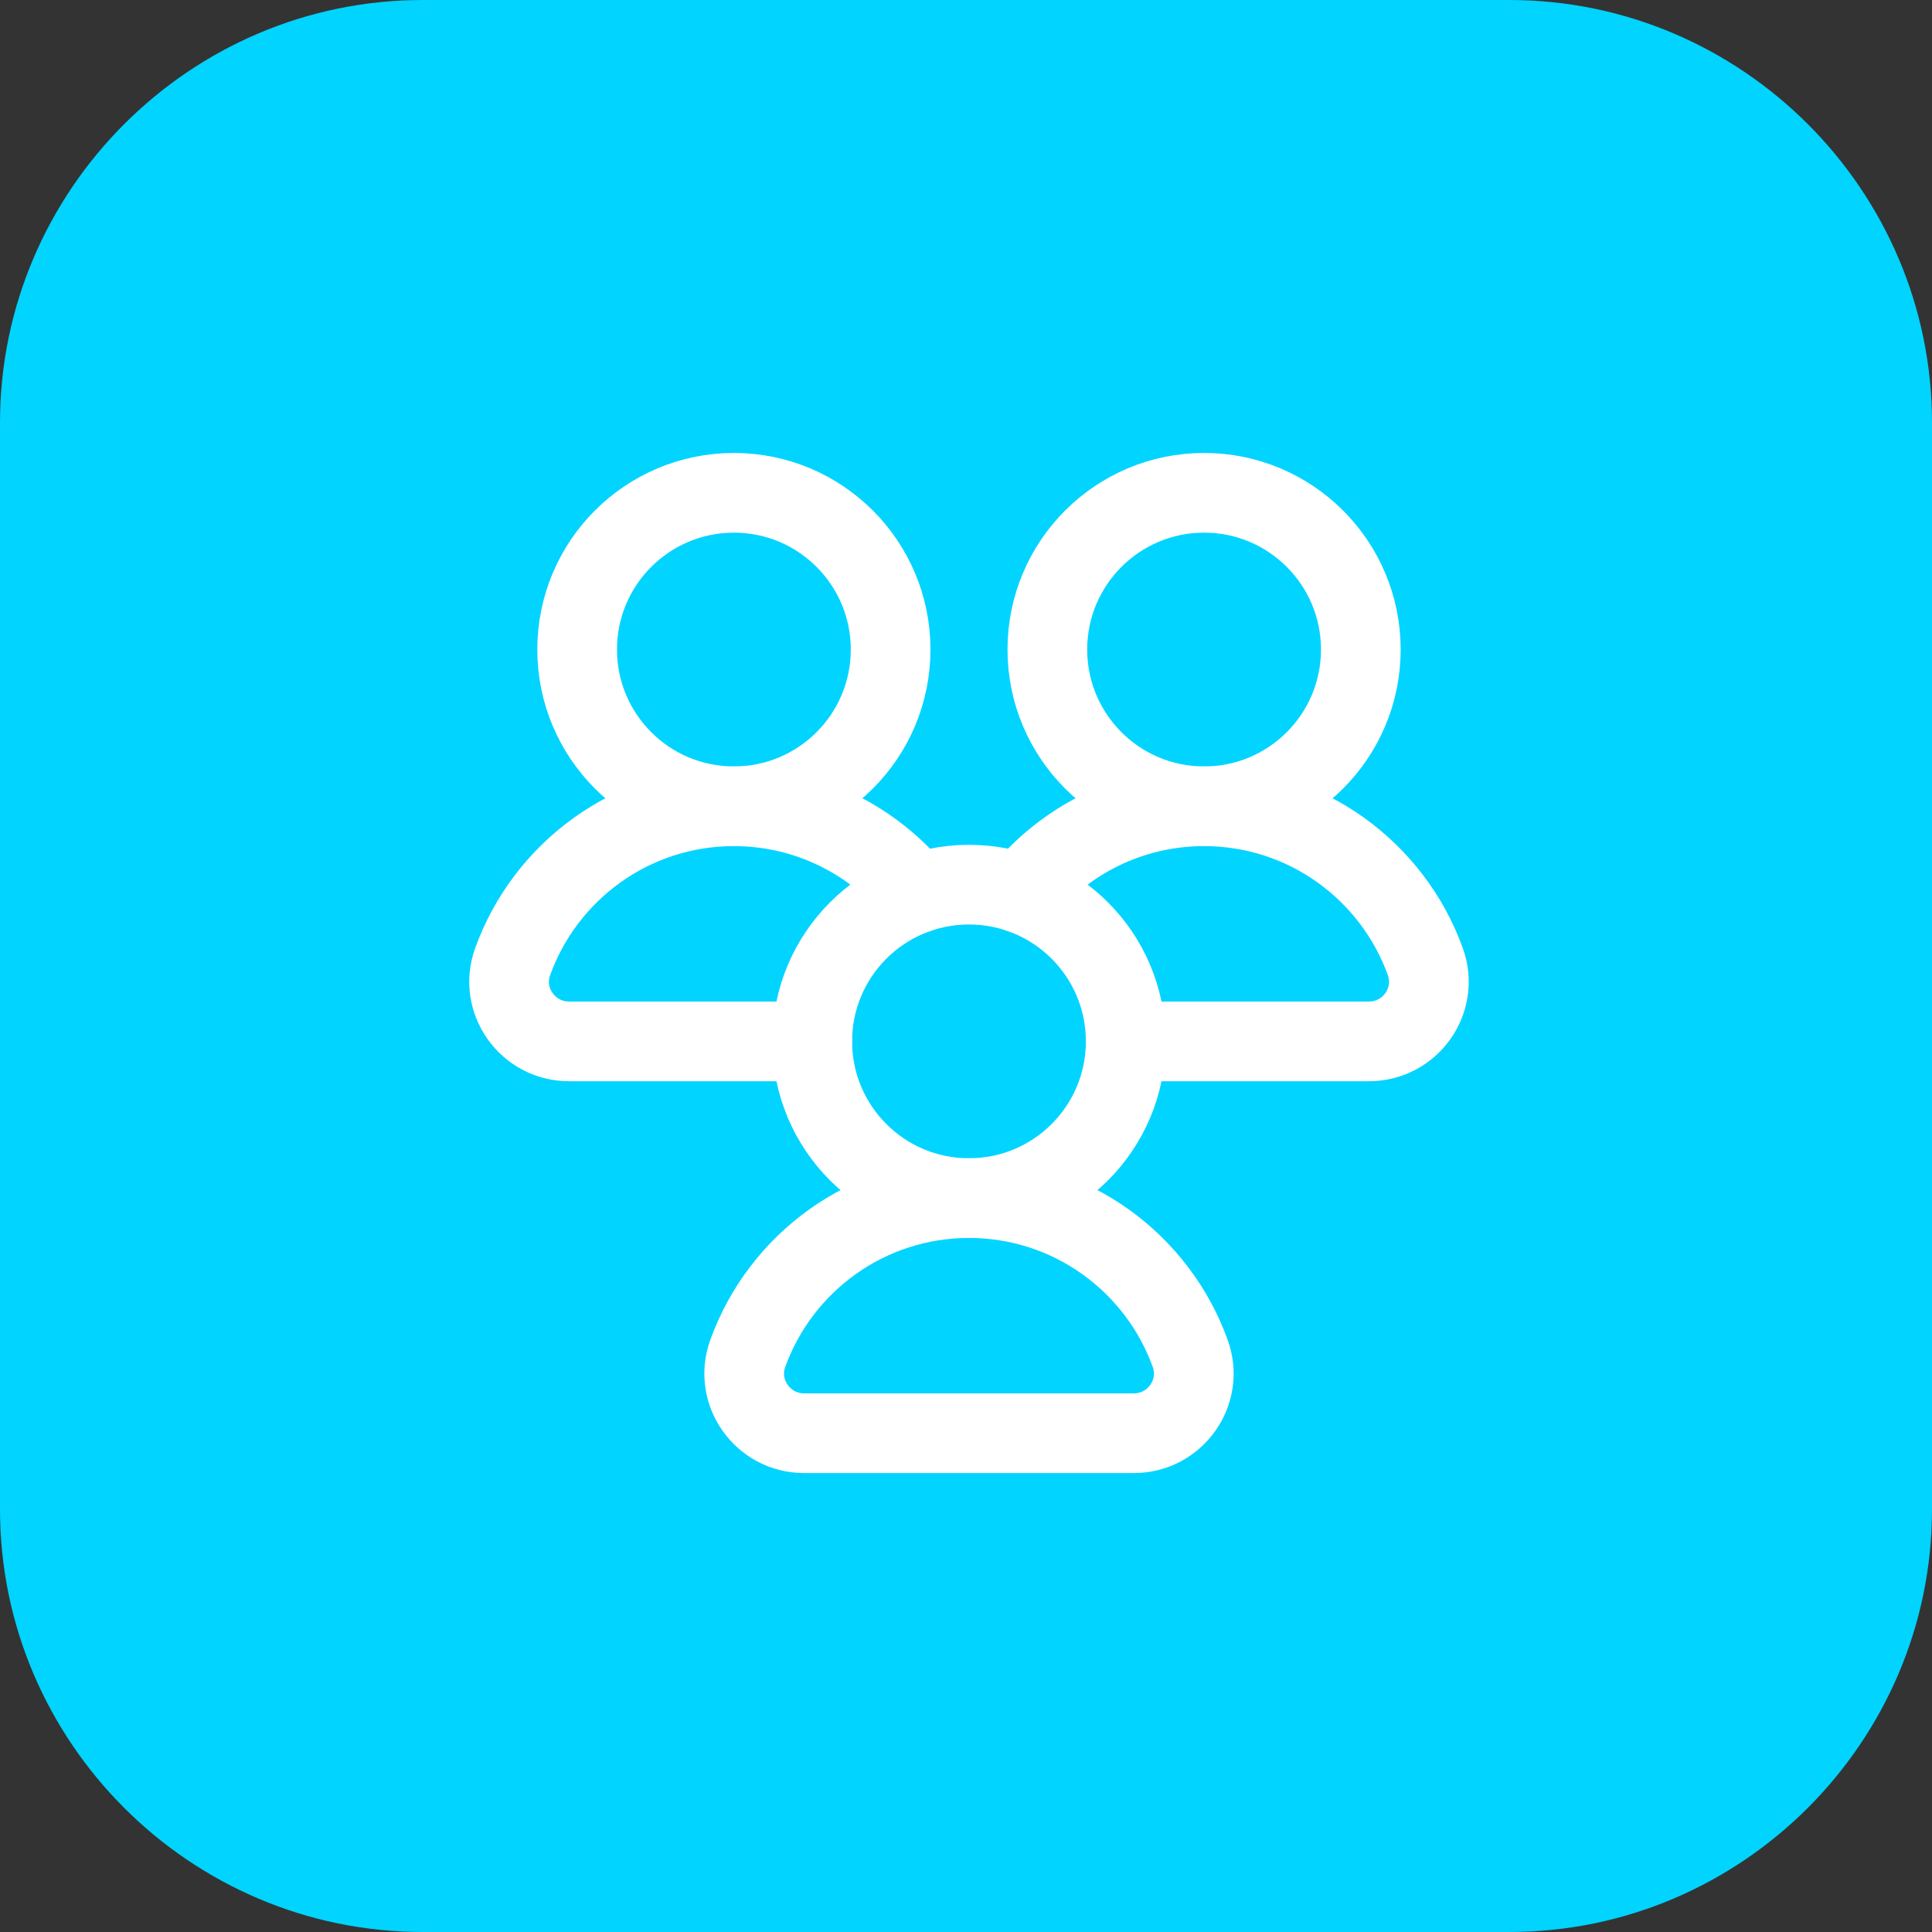
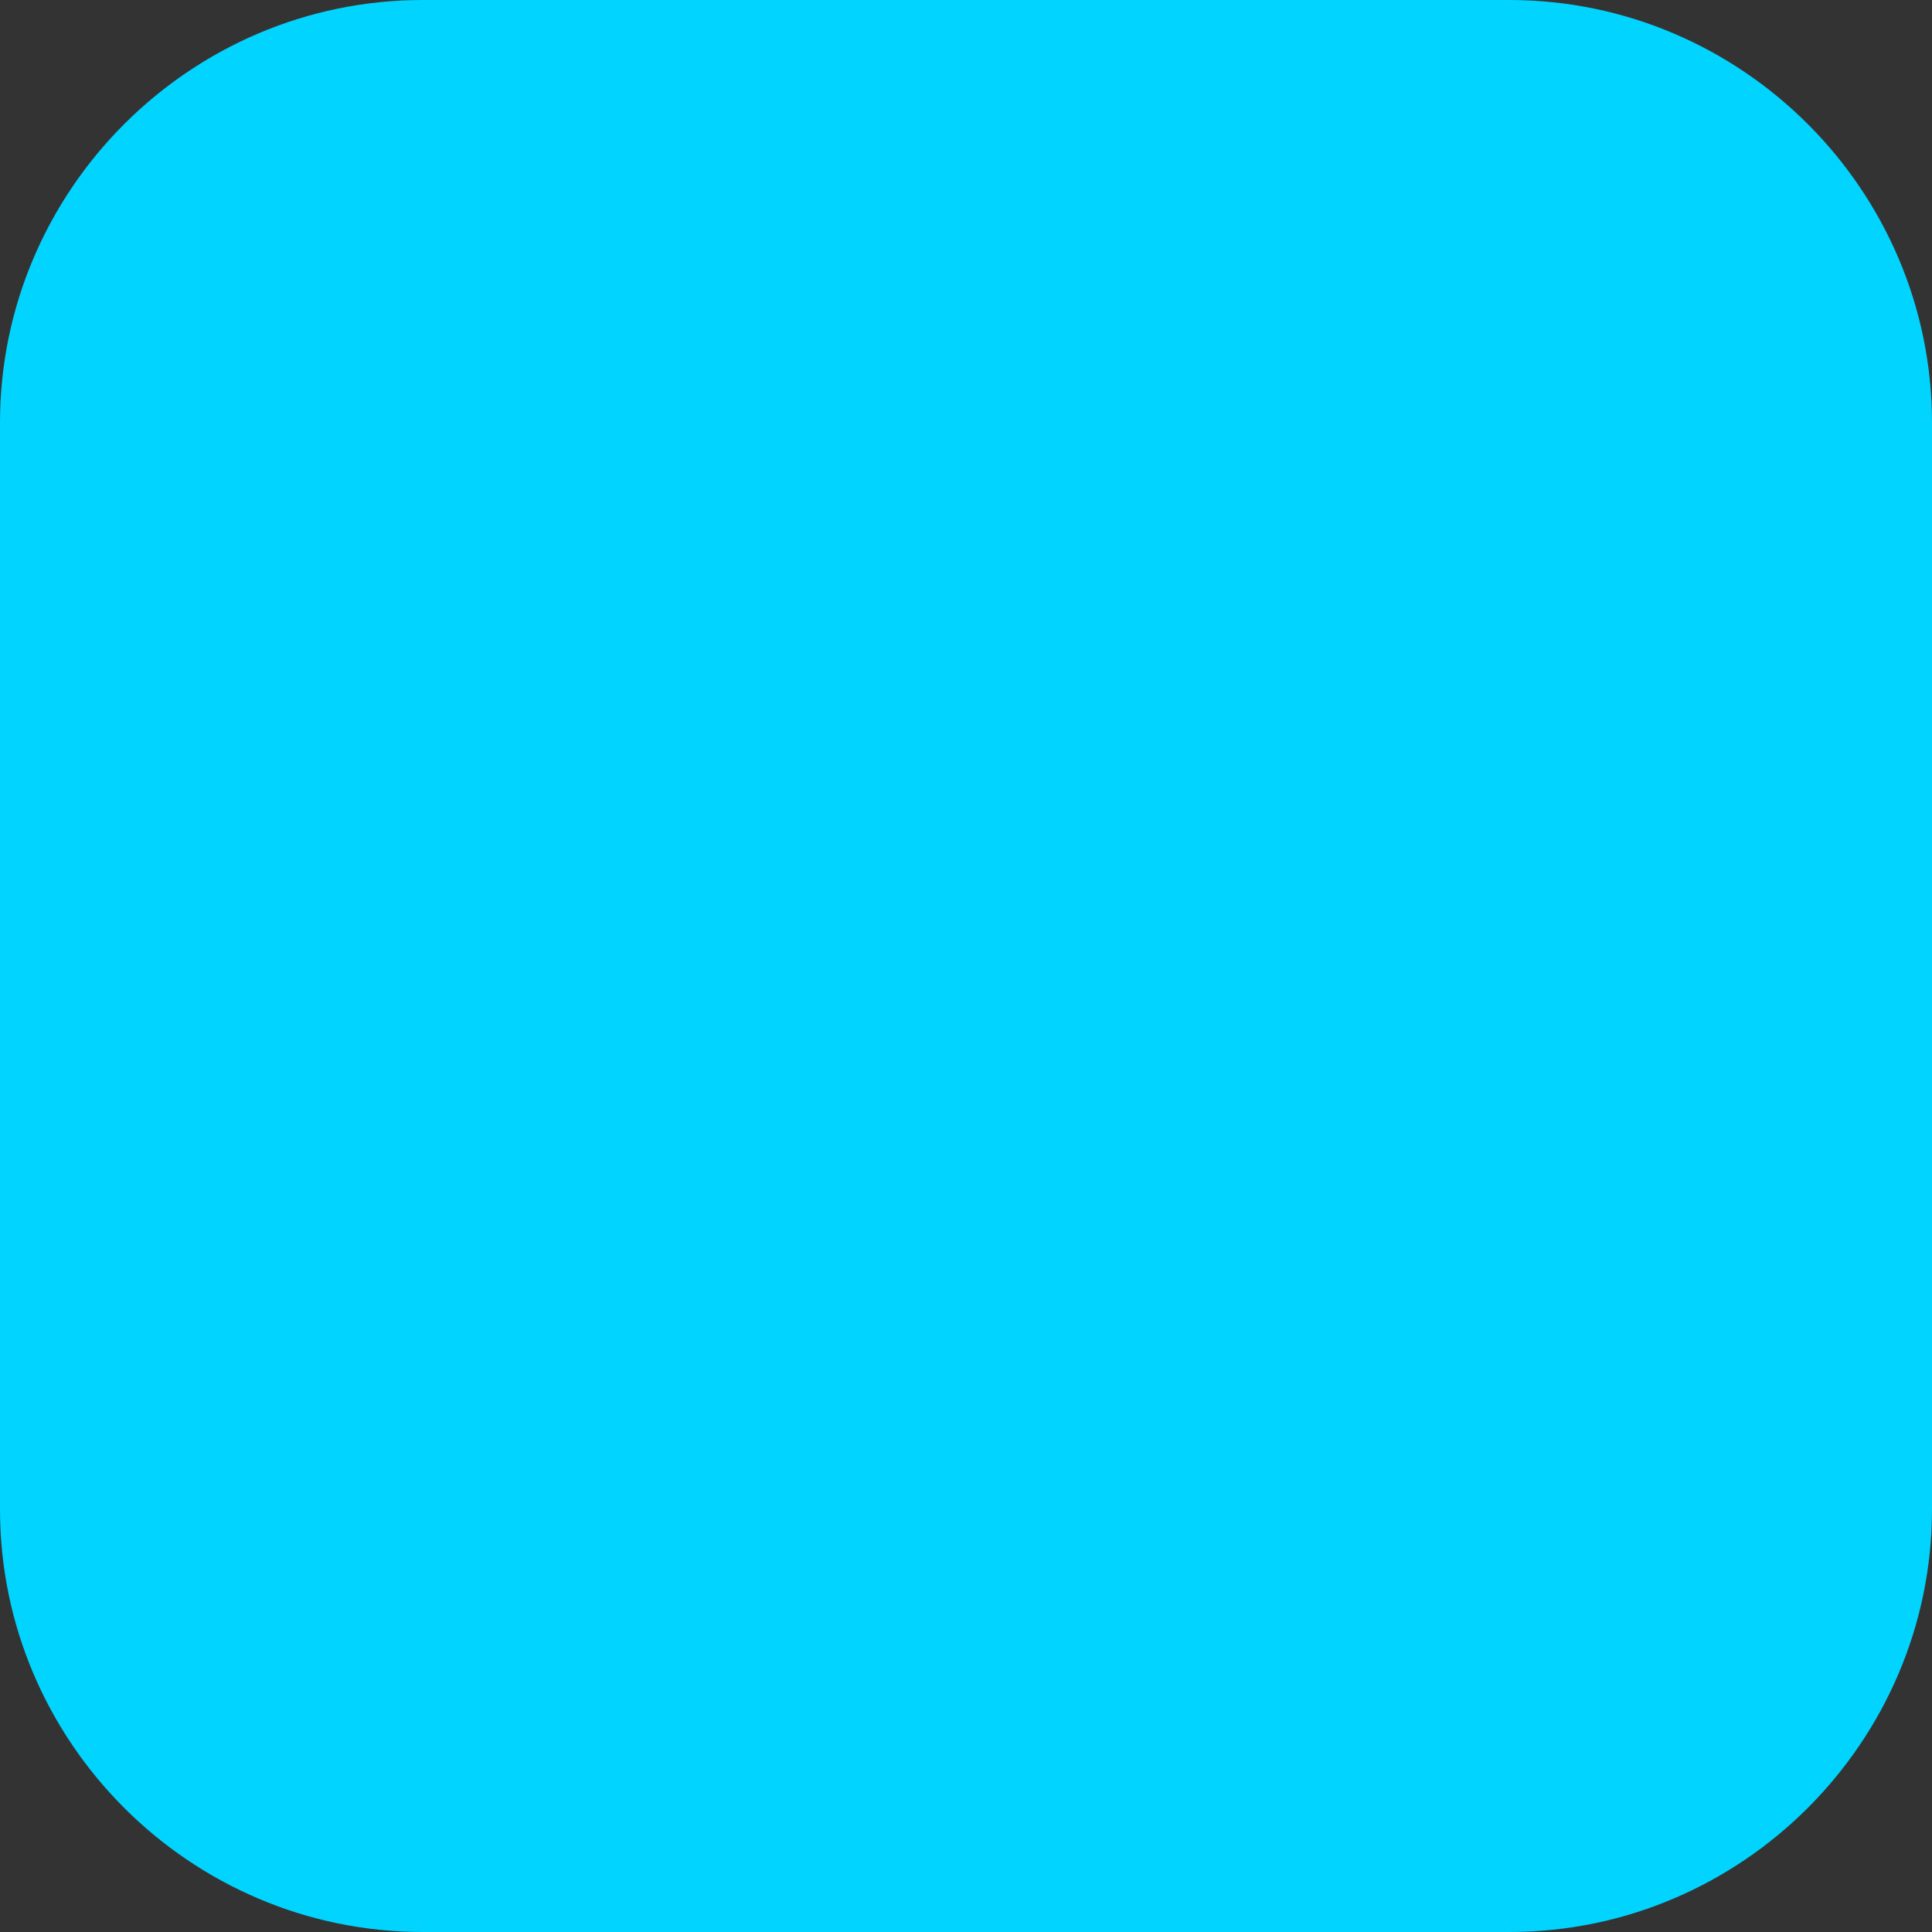
<svg xmlns="http://www.w3.org/2000/svg" width="100%" height="100%" viewBox="0 0 64 64" version="1.1" xml:space="preserve" style="fill-rule:evenodd;clip-rule:evenodd;stroke-linecap:round;stroke-linejoin:round;stroke-miterlimit:10;">
  <rect x="0" y="0" width="64" height="64" fill="#333333" stroke="none" />
  <path d="M14,0L50,0C57.7,0 64,6.3 64,14L64,50C64,57.7 57.7,64 50,64L14,64C6.3,64 0,57.7 0,50L0,14C0,6.3 6.3,0 14,0Z" style="fill:rgb(0,212,255);fill-rule:nonzero;" />
  <g id="g333" transform="matrix(0.066,1.13567e-33,1.13567e-33,-0.066,15.203,48.797)">
    <g id="g335">
      <g id="g337">
        <clipPath id="_clip1">
-           <rect x="0" y="0" width="512" height="512" />
-         </clipPath>
+           </clipPath>
        <g clip-path="url(#_clip1)">
          <g id="g343" transform="matrix(1,0,0,1,334.666,216.667)">
            <path id="path345" d="M0,0C0,-43.446 -35.22,-78.667 -78.667,-78.667C-122.113,-78.667 -157.333,-43.446 -157.333,0C-157.333,43.447 -122.113,78.667 -78.667,78.667C-35.22,78.667 0,43.447 0,0Z" style="fill:none;fill-rule:nonzero;stroke:white;stroke-width:40px;" />
          </g>
          <g id="g347" transform="matrix(1,0,0,1,338.757,20)">
-             <path id="path349" d="M0,0C20.69,0 35.309,20.501 28.302,39.969C11.924,85.468 -31.617,118 -82.757,118C-133.897,118 -177.439,85.468 -193.816,39.969C-200.823,20.501 -186.205,0 -165.515,0L0,0Z" style="fill:none;fill-rule:nonzero;stroke:white;stroke-width:40px;" />
-           </g>
+             </g>
          <g id="g351" transform="matrix(1,0,0,1,216.667,413.334)">
            <path id="path353" d="M0,0C0,-43.447 -35.22,-78.667 -78.667,-78.667C-122.113,-78.667 -157.333,-43.447 -157.333,0C-157.333,43.446 -122.113,78.667 -78.667,78.667C-35.22,78.667 0,43.446 0,0Z" style="fill:none;fill-rule:nonzero;stroke:white;stroke-width:40px;" />
          </g>
          <g id="g355" transform="matrix(1,0,0,1,229.768,290.853)">
-             <path id="path357" d="M0,0C-21.633,26.726 -54.705,43.813 -91.768,43.813C-142.908,43.813 -186.449,11.281 -202.827,-34.218C-209.833,-53.686 -195.215,-74.187 -174.525,-74.187L-52.434,-74.187" style="fill:none;fill-rule:nonzero;stroke:white;stroke-width:40px;" />
-           </g>
+             </g>
          <g id="g359" transform="matrix(1,0,0,1,295.334,413.334)">
-             <path id="path361" d="M0,0C0,-43.447 35.22,-78.667 78.667,-78.667C122.113,-78.667 157.333,-43.447 157.333,0C157.333,43.446 122.113,78.667 78.667,78.667C35.22,78.667 0,43.446 0,0Z" style="fill:none;fill-rule:nonzero;stroke:white;stroke-width:40px;" />
-           </g>
+             </g>
          <g id="g363" transform="matrix(1,0,0,1,282.232,290.853)">
-             <path id="path365" d="M0,0C21.633,26.726 54.705,43.813 91.768,43.813C142.908,43.813 186.449,11.281 202.827,-34.218C209.833,-53.686 195.215,-74.187 174.525,-74.187L52.434,-74.187" style="fill:none;fill-rule:nonzero;stroke:white;stroke-width:40px;" />
-           </g>
+             </g>
        </g>
      </g>
    </g>
  </g>
</svg>